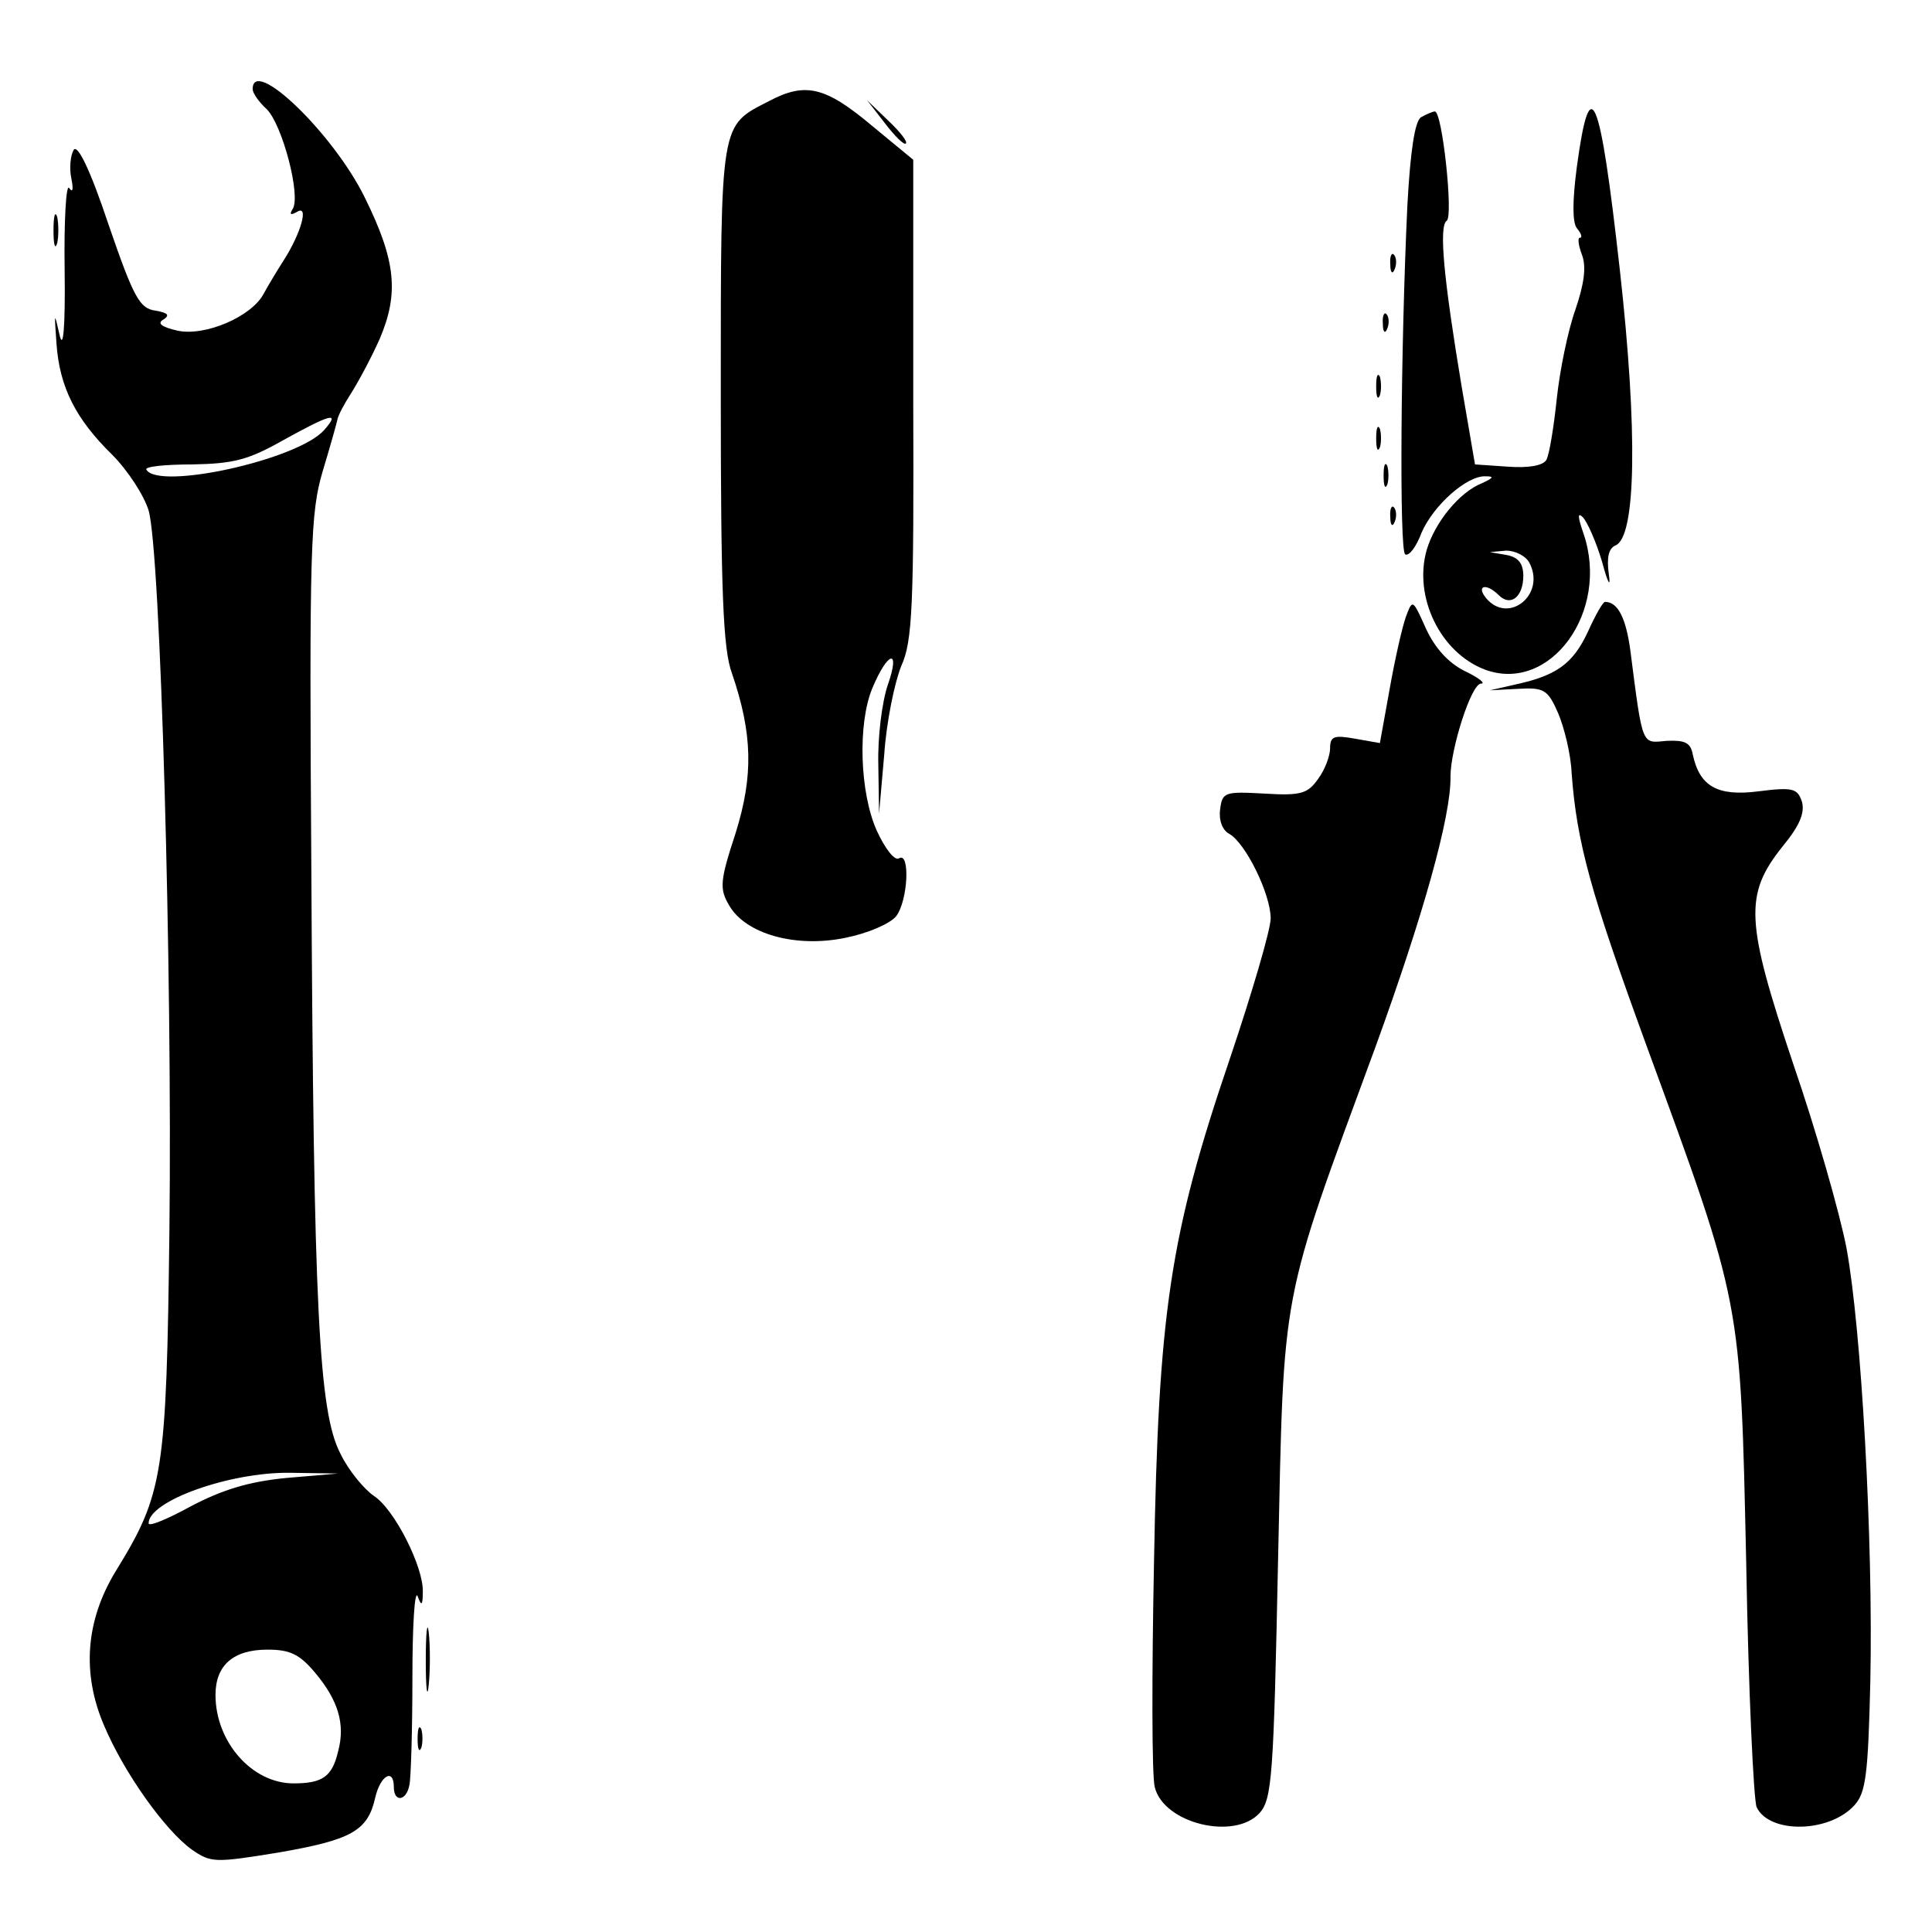
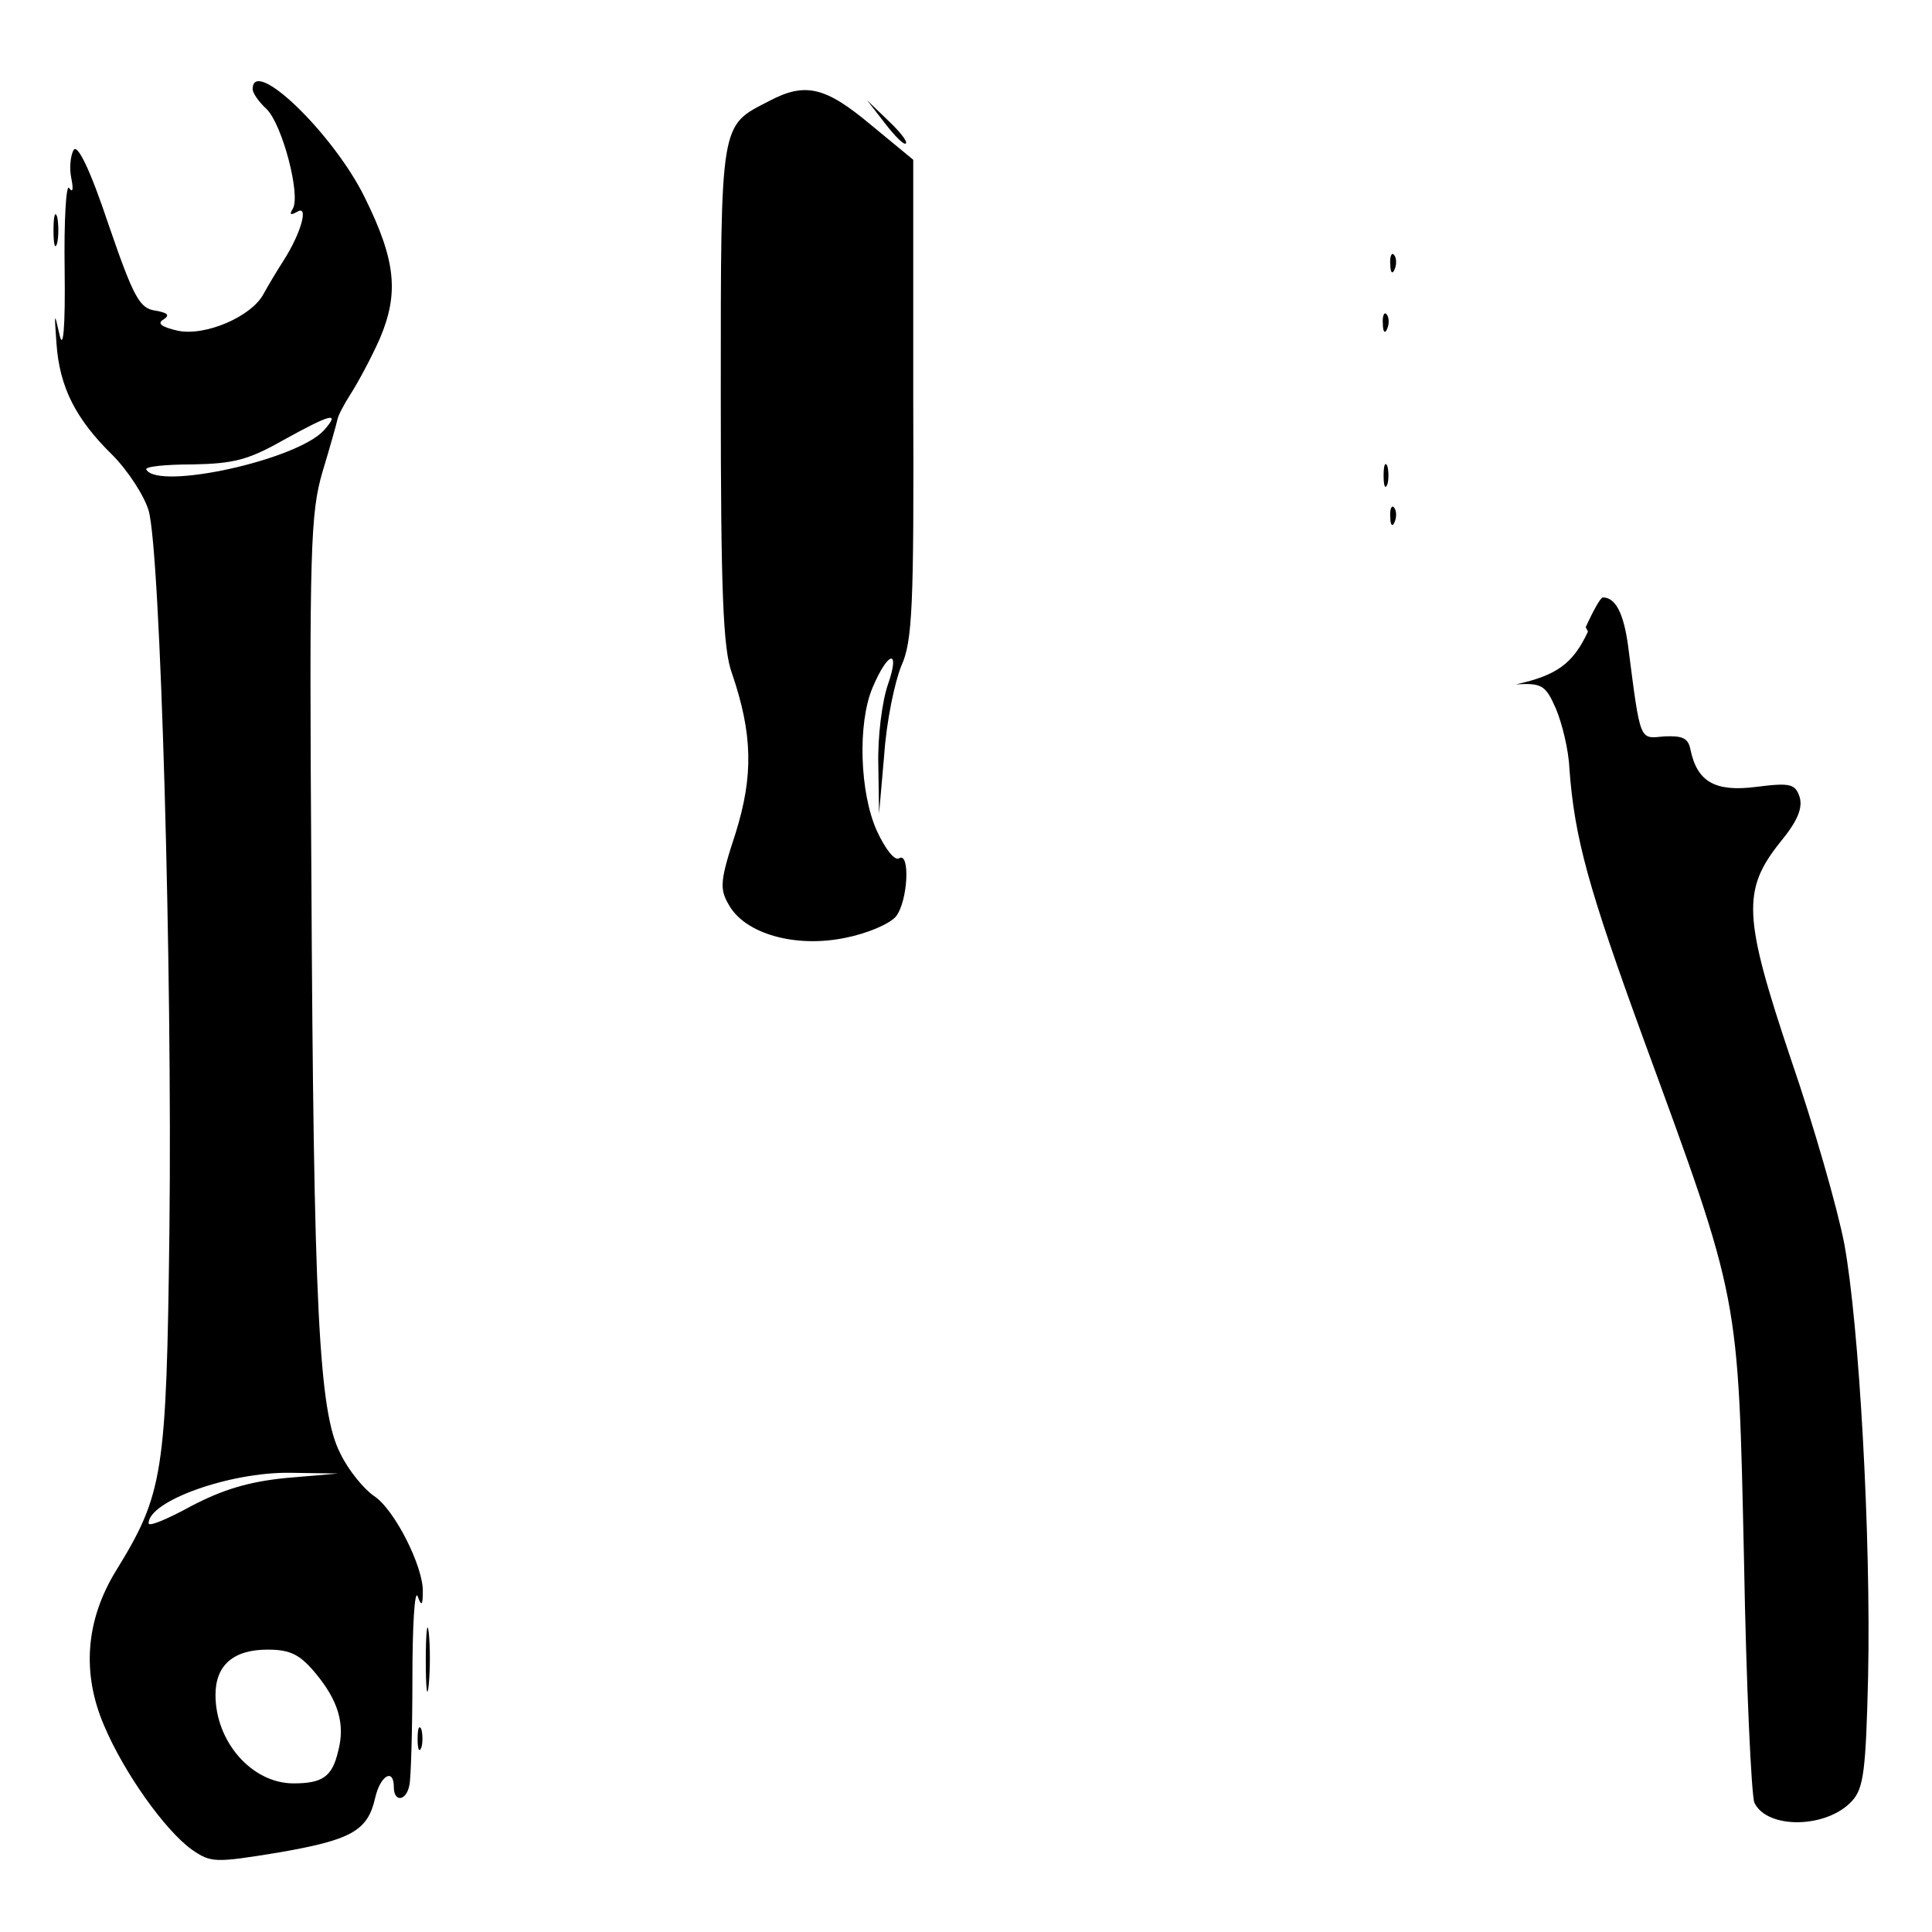
<svg xmlns="http://www.w3.org/2000/svg" version="1.0" width="260pt" height="260pt" viewBox="0 0 260 260" preserveAspectRatio="xMidYMid meet">
  <g transform="translate(0,260) scale(0.1,-0.1)" fill="#000000" stroke="none">
    <path d="M340 2480 c0 -5 8 -17 19 -27 21 -21 46 -116 35 -134 -5 -8 -3 -9 6 -4 16 10 5 -29 -18 -65 -9 -14 -21 -34 -27 -45 -16 -31 -79 -58 -116 -50 -22 5 -28 10 -19 15 9 6 6 9 -11 12 -21 3 -29 17 -63 116 -25 75 -42 109 -47 100 -4 -7 -6 -24 -3 -38 3 -15 2 -20 -3 -13 -4 6 -7 -44 -6 -110 1 -79 -2 -110 -7 -87 -7 31 -7 30 -4 -12 4 -59 26 -102 75 -150 21 -21 43 -55 49 -75 16 -55 32 -620 28 -968 -4 -329 -8 -355 -72 -459 -41 -67 -46 -138 -16 -208 27 -64 82 -141 118 -167 26 -18 31 -18 117 -4 98 17 120 29 130 74 7 30 25 40 25 14 0 -21 17 -19 21 3 2 9 4 74 4 144 0 70 3 119 7 110 5 -14 7 -13 7 6 1 33 -38 111 -66 129 -13 9 -34 34 -45 57 -29 56 -36 194 -39 784 -3 437 -1 482 15 537 10 33 19 65 20 70 1 6 9 21 18 35 9 14 27 47 39 74 26 61 22 105 -20 190 -42 86 -151 191 -151 146z m96 -459 c-36 -40 -223 -81 -239 -53 -3 4 25 7 62 7 55 1 75 6 121 32 65 36 79 40 56 14z m-51 -1410 c-51 -5 -86 -16 -128 -38 -31 -17 -57 -28 -57 -23 0 30 109 69 190 68 l65 -1 -70 -6z m39 -262 c31 -37 41 -69 31 -106 -8 -34 -21 -43 -60 -43 -56 0 -105 56 -105 119 0 40 24 61 70 61 30 0 43 -6 64 -31z" />
    <path d="M1035 2464 c-66 -34 -65 -24 -65 -394 0 -265 3 -344 15 -376 28 -82 29 -138 5 -215 -21 -64 -22 -75 -9 -97 22 -39 90 -58 157 -44 30 6 60 19 68 29 16 21 19 87 4 78 -6 -4 -19 13 -30 37 -23 51 -26 144 -6 192 21 50 38 54 21 5 -8 -23 -14 -71 -13 -108 l1 -66 7 80 c3 44 14 97 23 119 15 33 17 80 16 360 l0 321 -57 47 c-61 51 -88 58 -137 32z" />
    <path d="M1191 2434 c13 -17 26 -30 28 -27 3 2 -8 16 -24 31 l-28 27 24 -31z" />
-     <path d="M1912 2442 c-8 -6 -14 -45 -18 -118 -9 -191 -11 -465 -3 -470 5 -3 15 10 22 29 16 37 61 77 86 76 12 0 11 -2 -4 -9 -31 -12 -64 -53 -75 -90 -18 -63 18 -138 78 -161 88 -33 169 78 133 183 -8 23 -8 29 -1 22 6 -6 18 -33 26 -60 8 -30 12 -36 9 -16 -3 22 0 34 9 38 28 11 30 155 6 370 -27 241 -40 272 -58 139 -6 -46 -6 -74 0 -82 6 -7 8 -13 4 -13 -3 0 -2 -10 3 -23 6 -16 3 -39 -9 -74 -10 -28 -21 -82 -25 -120 -4 -38 -10 -75 -14 -82 -5 -8 -25 -11 -52 -9 l-44 3 -18 105 c-24 144 -31 216 -20 223 9 6 -6 147 -16 147 -3 0 -12 -4 -19 -8z m146 -599 c23 -43 -28 -84 -58 -48 -14 17 0 21 17 4 16 -16 33 -2 33 26 0 17 -7 25 -22 28 l-23 4 22 2 c12 0 26 -7 31 -16z" />
    <path d="M72 2290 c0 -19 2 -27 5 -17 2 9 2 25 0 35 -3 9 -5 1 -5 -18z" />
    <path d="M1871 2244 c0 -11 3 -14 6 -6 3 7 2 16 -1 19 -3 4 -6 -2 -5 -13z" />
    <path d="M1861 2164 c0 -11 3 -14 6 -6 3 7 2 16 -1 19 -3 4 -6 -2 -5 -13z" />
-     <path d="M1852 2080 c0 -14 2 -19 5 -12 2 6 2 18 0 25 -3 6 -5 1 -5 -13z" />
-     <path d="M1852 2010 c0 -14 2 -19 5 -12 2 6 2 18 0 25 -3 6 -5 1 -5 -13z" />
    <path d="M1862 1960 c0 -14 2 -19 5 -12 2 6 2 18 0 25 -3 6 -5 1 -5 -13z" />
    <path d="M1871 1904 c0 -11 3 -14 6 -6 3 7 2 16 -1 19 -3 4 -6 -2 -5 -13z" />
-     <path d="M1892 1770 c-5 -14 -15 -58 -22 -98 l-13 -72 -34 6 c-28 5 -33 3 -33 -13 0 -10 -7 -29 -16 -41 -14 -20 -23 -23 -72 -20 -54 3 -57 2 -60 -21 -2 -15 3 -28 12 -33 22 -12 56 -81 56 -114 0 -15 -25 -100 -55 -189 -81 -238 -96 -341 -102 -677 -3 -152 -3 -288 1 -303 12 -49 107 -72 141 -35 17 19 19 50 25 343 8 370 2 337 131 688 64 176 102 311 101 364 0 37 28 125 41 125 7 0 -3 8 -22 17 -22 11 -40 31 -52 57 -18 40 -18 40 -27 16z" />
-     <path d="M2137 1750 c-20 -43 -42 -59 -97 -71 l-35 -8 38 2 c35 2 40 -1 54 -33 8 -19 17 -55 18 -80 7 -95 26 -162 100 -365 130 -355 127 -340 135 -700 3 -171 10 -318 14 -327 17 -36 98 -35 132 3 15 17 18 41 21 166 4 189 -12 474 -32 583 -9 47 -41 159 -72 249 -64 191 -66 227 -14 292 23 28 30 45 26 60 -6 18 -12 20 -59 14 -55 -7 -79 7 -88 50 -3 16 -11 19 -35 18 -34 -3 -32 -10 -49 122 -6 44 -17 65 -34 65 -3 0 -13 -18 -23 -40z" />
+     <path d="M2137 1750 c-20 -43 -42 -59 -97 -71 c35 2 40 -1 54 -33 8 -19 17 -55 18 -80 7 -95 26 -162 100 -365 130 -355 127 -340 135 -700 3 -171 10 -318 14 -327 17 -36 98 -35 132 3 15 17 18 41 21 166 4 189 -12 474 -32 583 -9 47 -41 159 -72 249 -64 191 -66 227 -14 292 23 28 30 45 26 60 -6 18 -12 20 -59 14 -55 -7 -79 7 -88 50 -3 16 -11 19 -35 18 -34 -3 -32 -10 -49 122 -6 44 -17 65 -34 65 -3 0 -13 -18 -23 -40z" />
    <path d="M573 365 c0 -38 2 -53 4 -32 2 20 2 52 0 70 -2 17 -4 1 -4 -38z" />
    <path d="M562 260 c0 -14 2 -19 5 -12 2 6 2 18 0 25 -3 6 -5 1 -5 -13z" />
  </g>
</svg>